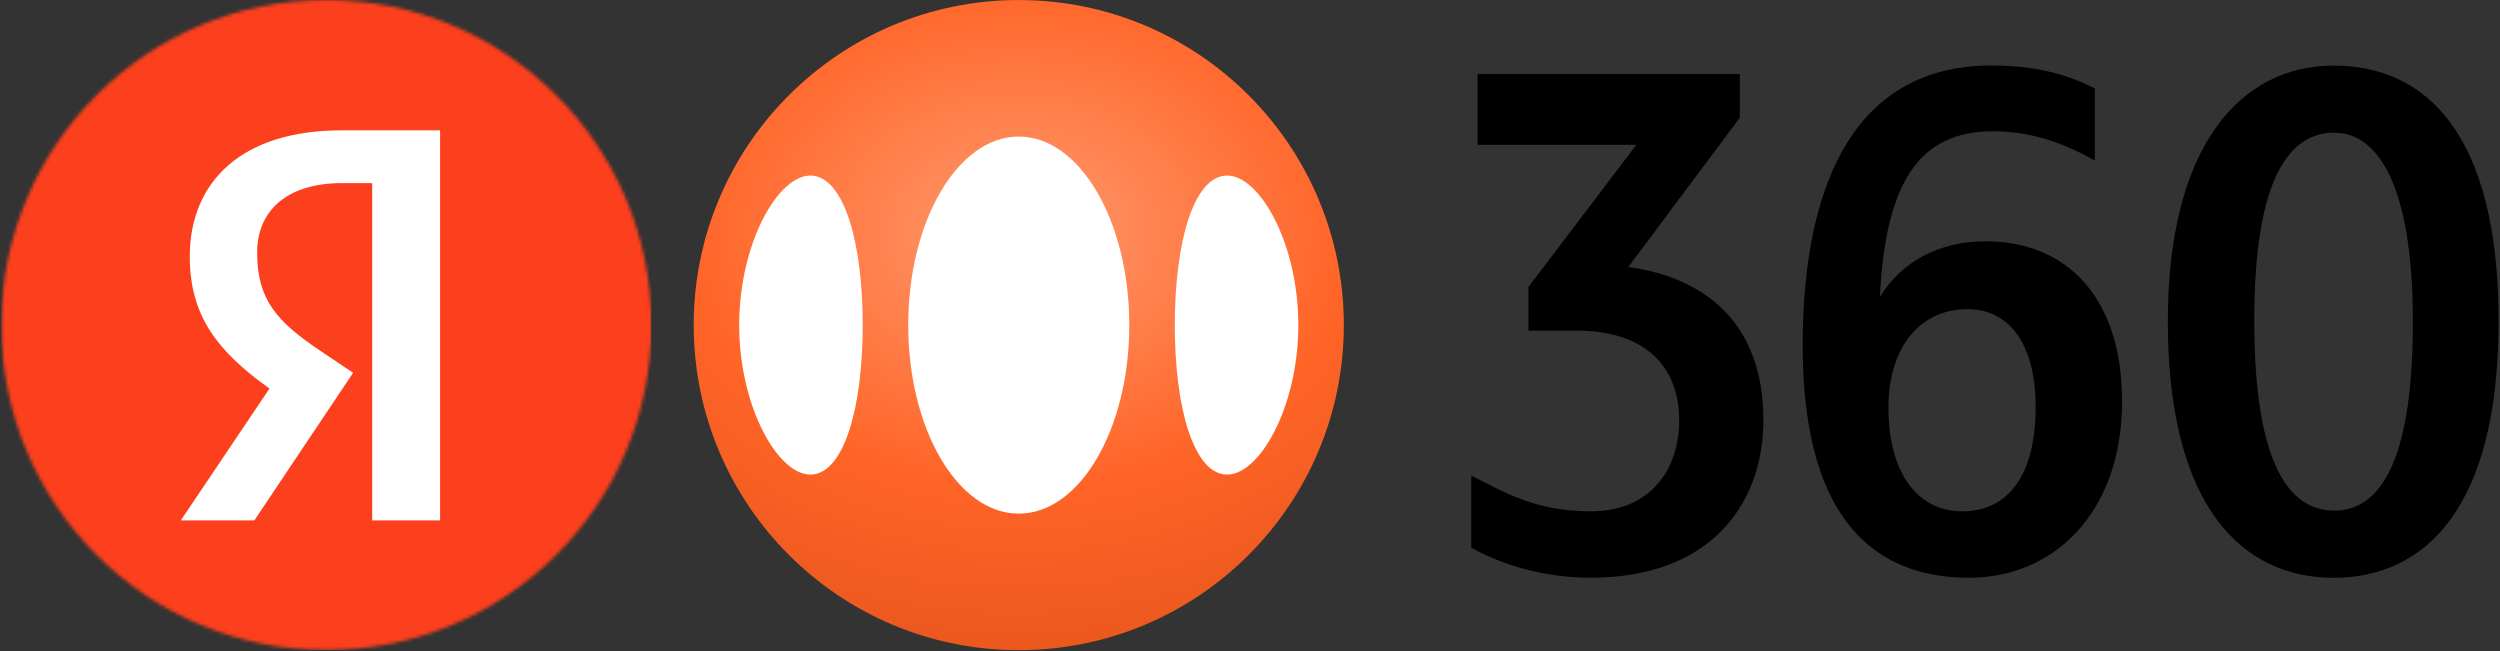
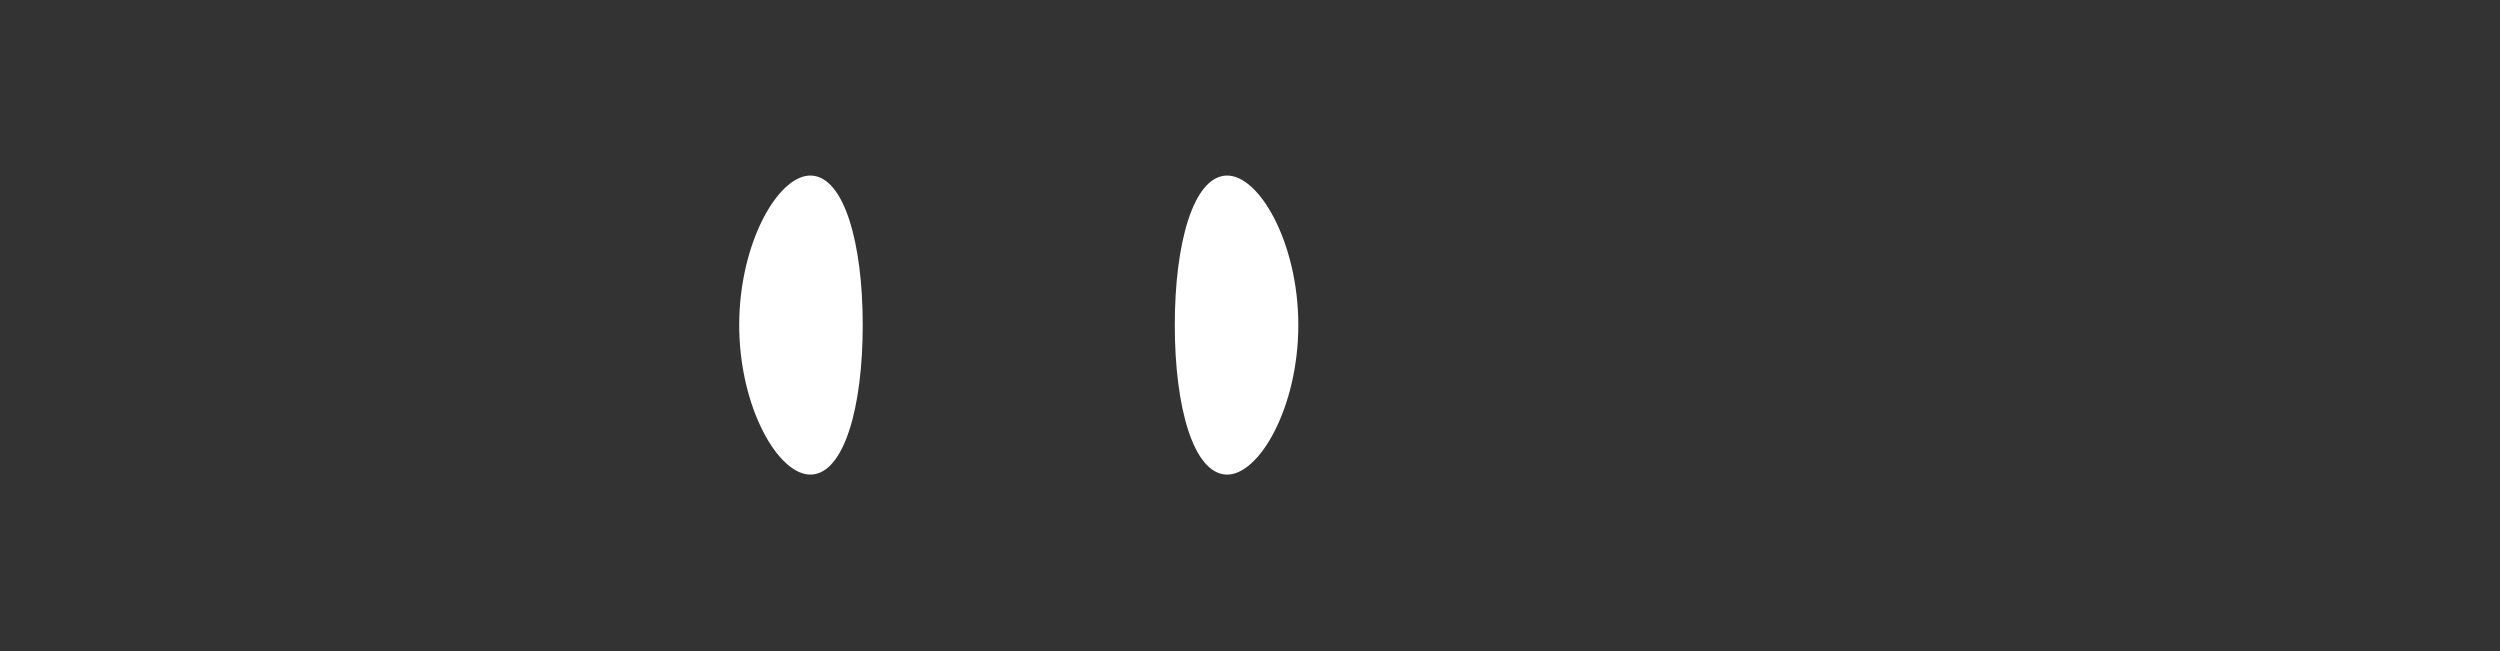
<svg xmlns="http://www.w3.org/2000/svg" width="764" height="199" viewBox="0 0 764 199" fill="none">
  <rect x="0" y="0" width="764" height="199" fill="#333333" stroke="none" />
-   <path d="M311.333 198.691C366.197 198.691 410.673 154.215 410.673 99.351C410.673 44.487 366.197 0.011 311.333 0.011C256.469 0.011 211.993 44.487 211.993 99.351C211.993 154.215 256.469 198.691 311.333 198.691Z" fill="url(#paint0_radial_395_55266)" />
-   <path d="M311.332 156.969C329.986 156.969 345.108 131.173 345.108 99.352C345.108 67.531 329.986 41.734 311.332 41.734C292.678 41.734 277.557 67.531 277.557 99.352C277.557 131.173 292.678 156.969 311.332 156.969Z" fill="white" />
  <path fill-rule="evenodd" clip-rule="evenodd" d="M248.006 53.655C237.981 53.139 225.901 74.115 225.901 99.342C225.901 124.57 237.981 145.546 248.006 145.029C257.946 144.513 263.651 124.57 263.651 99.342C263.651 74.115 257.946 54.172 248.006 53.655Z" fill="white" />
  <path fill-rule="evenodd" clip-rule="evenodd" d="M374.661 145.029C384.685 145.546 396.765 124.57 396.765 99.342C396.765 74.115 384.685 53.139 374.661 53.655C364.72 54.172 359.016 74.115 359.016 99.342C359.016 124.57 364.72 144.513 374.661 145.029Z" fill="white" />
-   <path d="M500.031 44.259H451.557V22.644H531.687V35.967L497.623 81.585C525.356 85.507 538.892 102.752 538.892 128.311C538.892 153.87 522.947 176.551 486.069 176.551C472.32 176.551 459.444 172.842 449.617 167.385V145.343C459.444 150.139 468.61 156.257 486.303 156.257C503.996 156.257 513.163 143.808 513.163 128.524C513.163 111.492 502.248 101.025 481.72 101.025H467.097V87.702L500.053 44.259H500.031ZM550.893 105.822C550.893 52.977 568.799 20.022 608.534 20.022C622.944 20.022 632.323 23.07 640.189 27.014V49.076C631.236 44.046 621.409 40.123 608.982 40.123C586.706 40.123 576.239 55.407 574.491 90.772C581.035 80.071 592.397 73.74 606.807 73.74C631.684 73.74 648.503 90.985 648.503 122.641C648.503 156.705 627.548 176.572 601.776 176.572C569.46 176.572 550.915 154.296 550.915 105.843M601.35 94.481C586.727 94.481 577.113 106.056 577.113 124.602C577.113 144.895 586.279 156.257 599.602 156.257C613.799 156.257 622.091 145.13 622.091 124.389C622.091 103.647 612.925 94.481 601.35 94.481ZM713.135 176.572C685.637 176.572 662.487 155.405 662.487 98.19C662.487 44.259 684.976 20.043 713.135 20.043C741.295 20.043 763.571 40.784 763.571 98.19C763.571 155.596 740.869 176.572 713.135 176.572ZM713.349 40.55C699.812 40.55 688.898 54.086 688.898 97.977C688.898 141.868 699.599 156.044 713.349 156.044C728.846 156.044 737.373 137.712 737.373 98.403C737.373 55.621 726.245 40.55 713.349 40.55Z" fill="black" />
  <mask id="mask0_395_55266" style="mask-type:alpha" maskUnits="userSpaceOnUse" x="0" y="0" width="200" height="199">
-     <circle cx="99.74" cy="99.34" r="99.34" fill="white" />
-   </mask>
+     </mask>
  <g mask="url(#mask0_395_55266)">
    <rect width="198.68" height="198.68" transform="translate(0.4)" fill="#FC3F1D" />
    <path d="M113.741 159.043H134.495V39.835H104.307C73.948 39.835 57.996 55.444 57.996 78.428C57.996 96.781 66.744 107.587 82.352 118.736L55.252 159.043H77.721L107.909 113.933L97.446 106.9C84.754 98.324 78.579 91.635 78.579 77.227C78.579 64.535 87.498 55.959 104.479 55.959H113.741V159.043Z" fill="white" />
  </g>
  <defs>
    <radialGradient id="paint0_radial_395_55266" cx="0" cy="0" r="1" gradientUnits="userSpaceOnUse" gradientTransform="translate(311.333 71.536) rotate(90) scale(127.155 165.097)">
      <stop stop-color="#FF9A6F" />
      <stop offset="0.61" stop-color="#FF6427" />
      <stop offset="1" stop-color="#EB581E" />
    </radialGradient>
  </defs>
</svg>